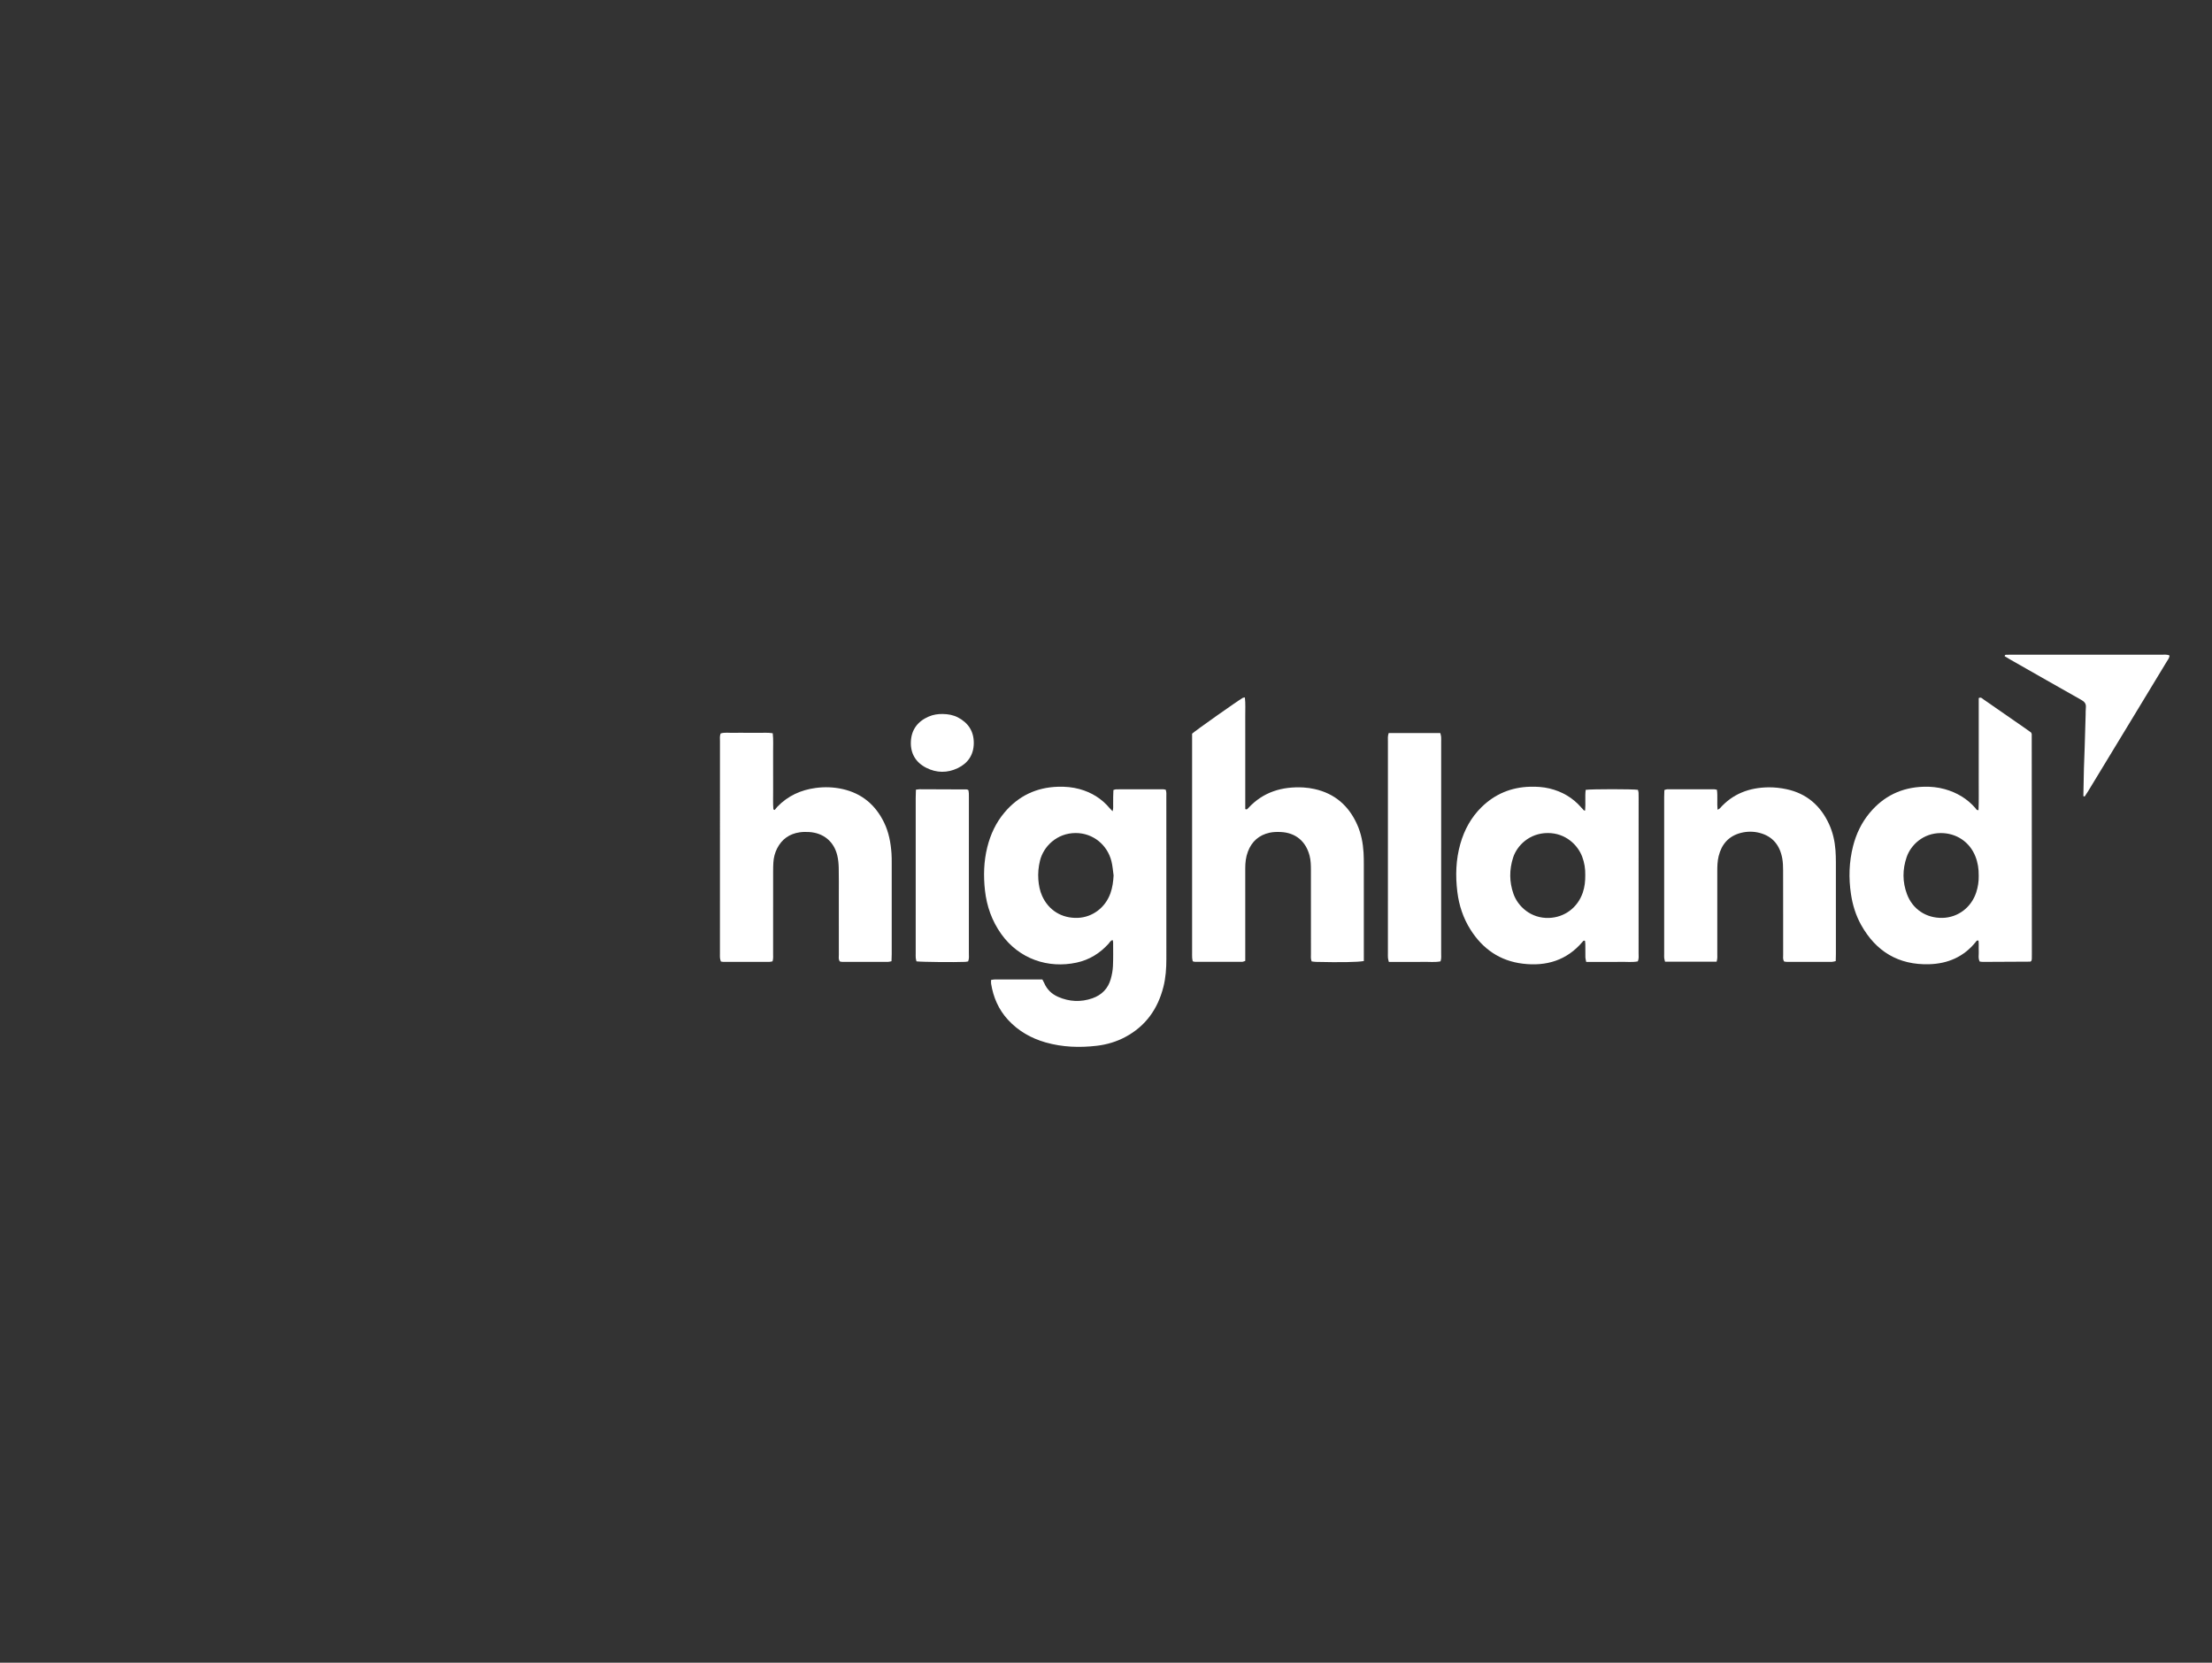
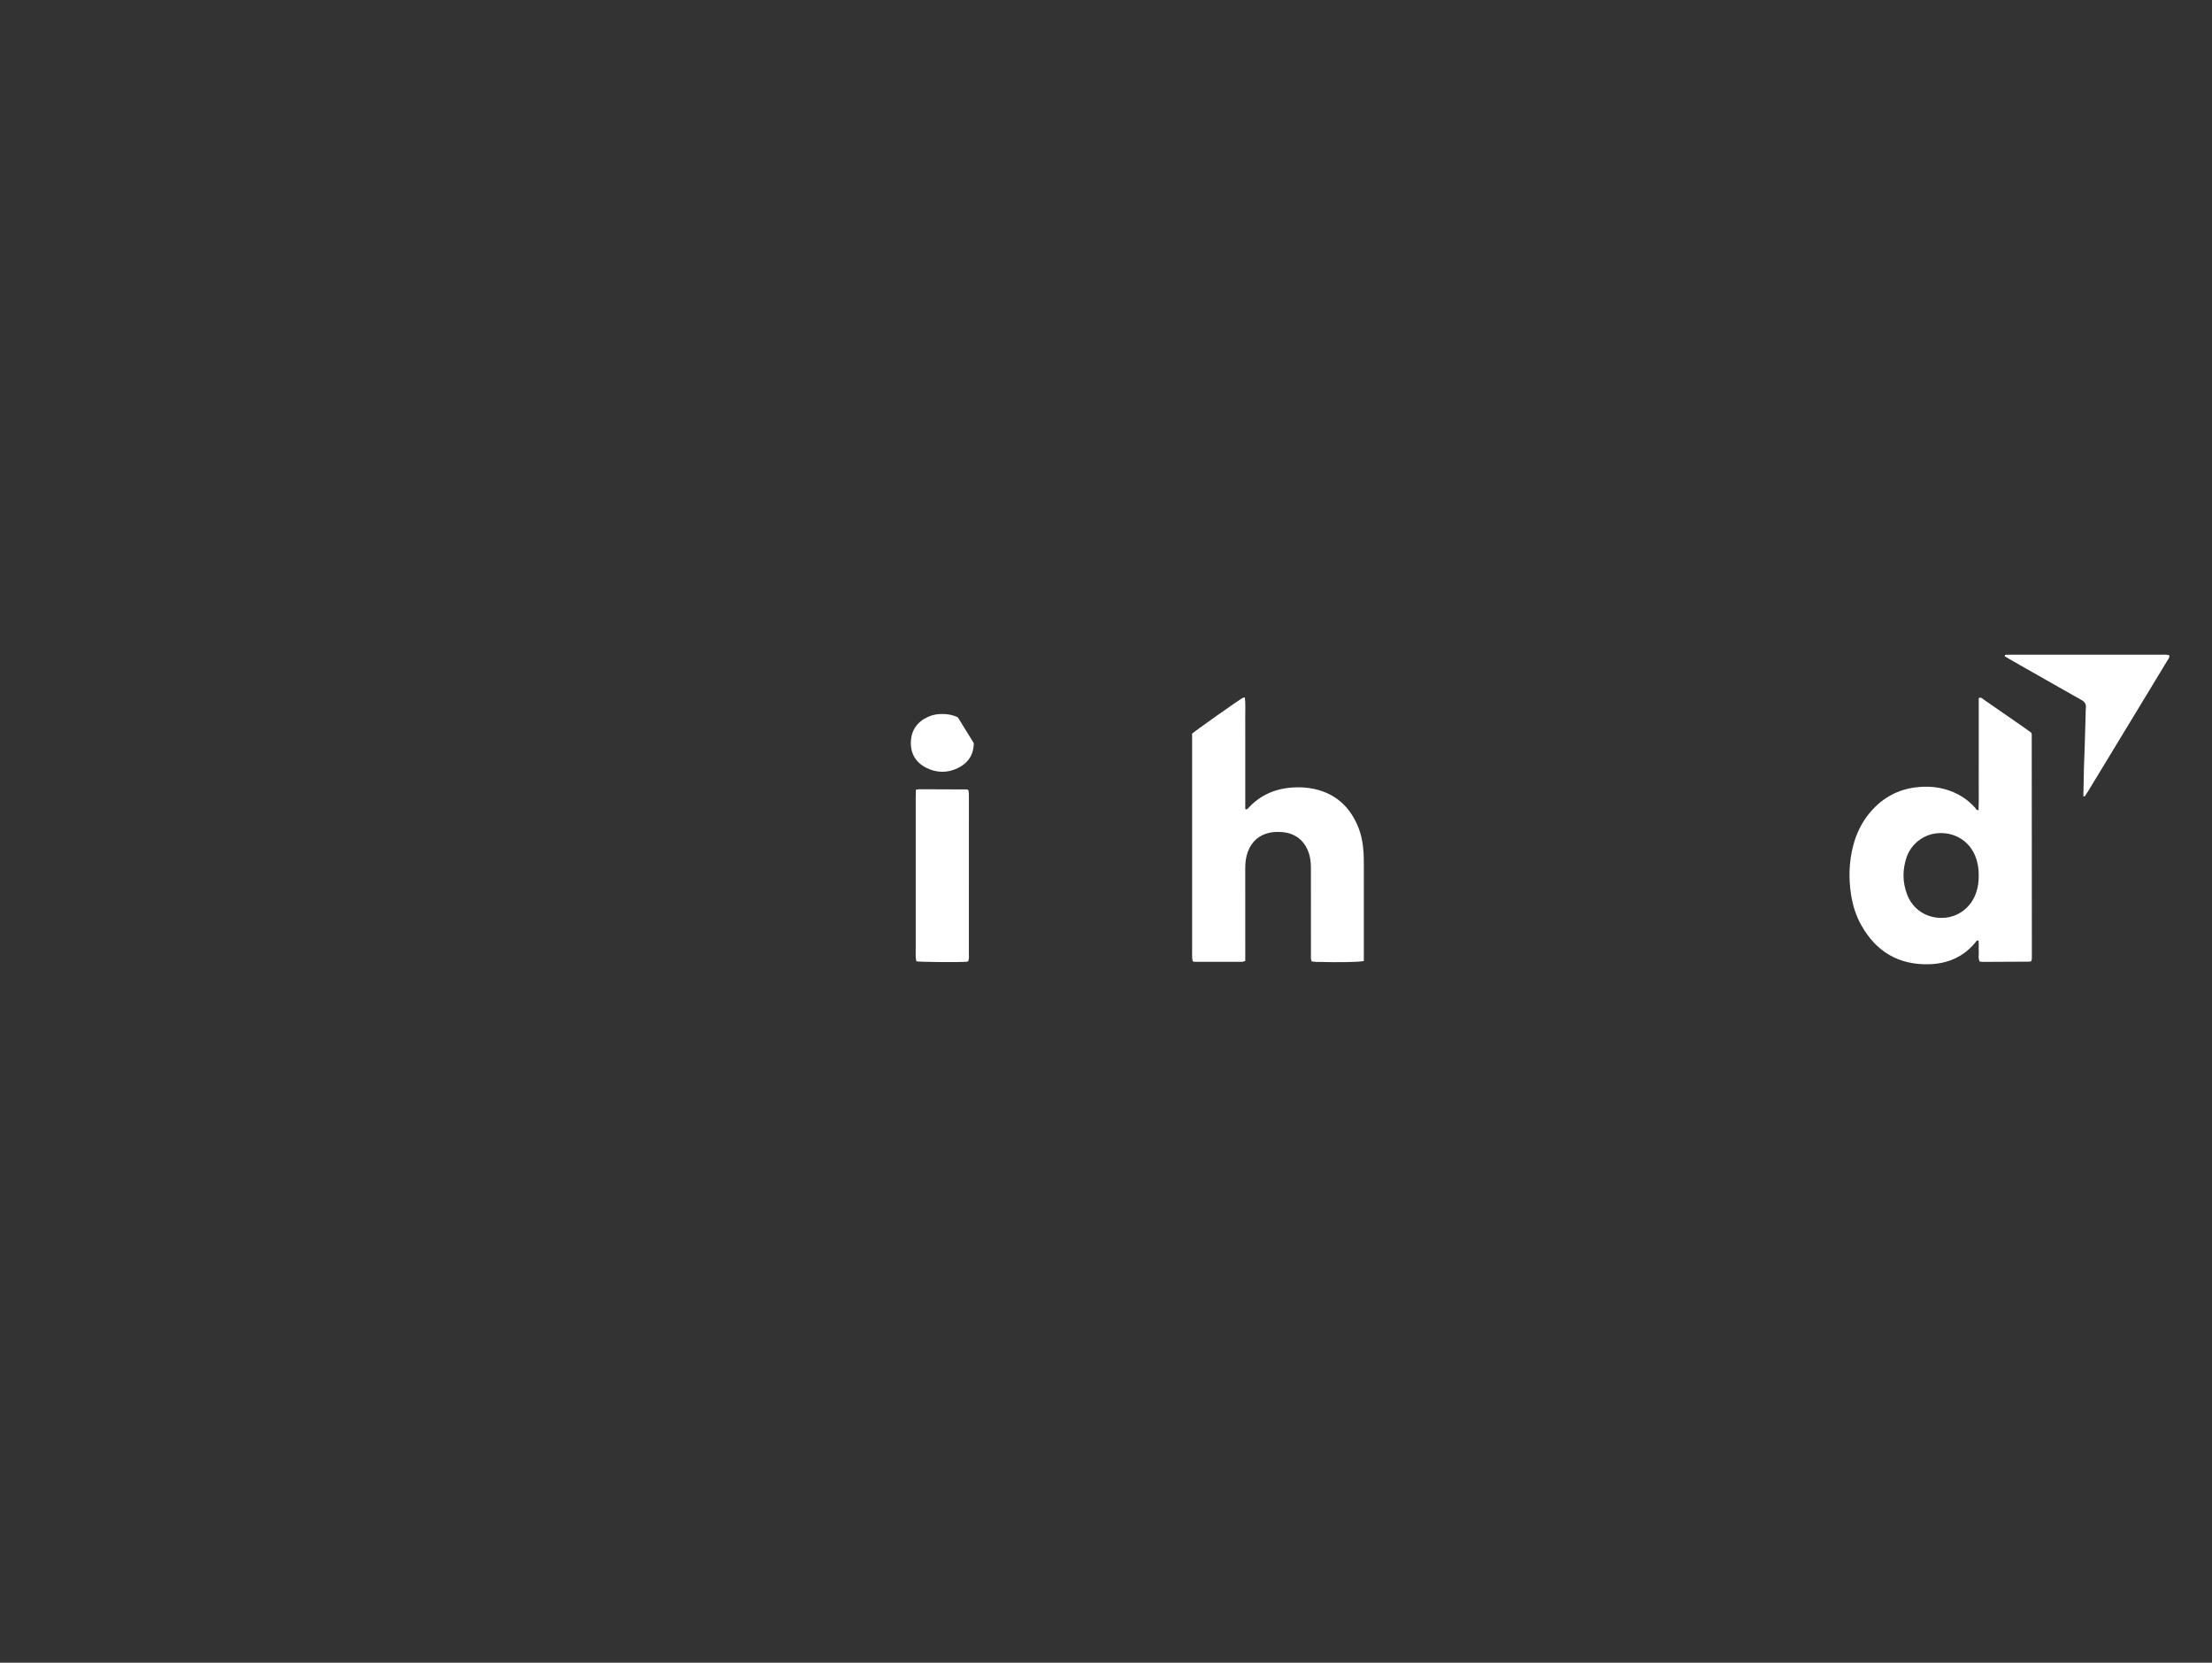
<svg xmlns="http://www.w3.org/2000/svg" width="169" height="127" viewBox="0 0 169 127" fill="none">
  <rect x="0" y="0" width="169" height="127" fill="#333333" stroke="none" />
  <path d="M165.757 50.069C165.743 50.266 165.622 50.401 165.534 50.547C164.689 51.945 163.84 53.342 162.993 54.738C161.838 56.641 160.683 58.545 159.526 60.448C159.445 60.581 159.356 60.709 159.27 60.84C159.237 60.829 159.205 60.818 159.172 60.808C159.186 60.105 159.196 59.401 159.215 58.698C159.229 58.154 159.256 57.61 159.273 57.065C159.299 56.249 159.322 55.432 159.345 54.616C159.35 54.424 159.344 54.23 159.363 54.04C159.391 53.762 159.27 53.603 159.03 53.468C157.216 52.447 155.408 51.413 153.598 50.383C153.446 50.297 153.298 50.204 153.158 50.121C153.172 50.004 153.246 50.012 153.305 50.01C153.449 50.004 153.593 50.005 153.737 50.005C157.535 50.005 161.333 50.004 165.13 50.007C165.332 50.007 165.541 49.969 165.757 50.069Z" fill="white" style="fill:white;fill-opacity:1;" />
  <path d="M155.227 56.077C155.227 56.062 155.222 56.045 155.216 56.031C155.211 56.016 155.202 56.003 155.173 55.945C155 55.822 154.794 55.673 154.584 55.528C153.571 54.824 152.559 54.12 151.543 53.421C151.447 53.355 151.362 53.227 151.178 53.318V57.575C151.178 58.295 151.181 59.016 151.177 59.736C151.173 60.45 151.195 61.166 151.162 61.875C151.007 61.902 150.976 61.785 150.92 61.719C150.29 60.996 149.501 60.534 148.585 60.276C148.055 60.127 147.516 60.076 146.968 60.092C145.285 60.14 143.903 60.81 142.831 62.106C142.219 62.846 141.815 63.697 141.578 64.624C141.269 65.835 141.232 67.061 141.417 68.294C141.542 69.124 141.786 69.918 142.197 70.653C143.332 72.681 145.054 73.715 147.389 73.648C148.817 73.608 150.038 73.084 150.952 71.944C150.997 71.888 151.033 71.796 151.163 71.85C151.194 72.108 151.163 72.378 151.18 72.645C151.197 72.909 151.115 73.185 151.253 73.445C151.344 73.455 151.422 73.469 151.501 73.469C152.701 73.464 153.902 73.458 155.103 73.451C155.118 73.451 155.135 73.445 155.148 73.437C155.16 73.429 155.17 73.415 155.185 73.401C155.191 73.392 155.203 73.38 155.21 73.367C155.216 73.352 155.219 73.336 155.222 73.32C155.227 73.289 155.233 73.257 155.234 73.225C155.236 73.097 155.237 72.969 155.237 72.841C155.234 67.253 155.231 61.665 155.227 56.077ZM150.99 68.15C150.616 69.307 149.599 70.079 148.415 70.108C147.173 70.139 146.128 69.454 145.694 68.292C145.347 67.361 145.347 66.412 145.669 65.472C145.993 64.523 146.946 63.633 148.278 63.63C149.47 63.627 150.49 64.307 150.926 65.419C151.11 65.887 151.184 66.374 151.177 66.892C151.186 67.31 151.124 67.736 150.99 68.15Z" fill="white" style="fill:white;fill-opacity:1;" />
-   <path d="M140.265 72.867C140.265 73.042 140.258 73.216 140.253 73.408C140.139 73.432 140.049 73.467 139.959 73.467C138.821 73.471 137.684 73.47 136.546 73.468C136.468 73.468 136.389 73.452 136.317 73.444C136.194 73.275 136.237 73.093 136.236 72.922C136.232 71.897 136.235 70.871 136.235 69.847C136.235 68.725 136.238 67.604 136.232 66.483C136.23 66.18 136.222 65.871 136.169 65.574C135.988 64.573 135.442 63.875 134.429 63.615C133.958 63.494 133.473 63.496 133.001 63.618C132.071 63.858 131.531 64.484 131.306 65.397C131.214 65.772 131.203 66.157 131.203 66.543C131.206 68.641 131.205 70.739 131.203 72.838C131.203 73.026 131.227 73.219 131.151 73.453H127.211C127.188 73.354 127.159 73.266 127.149 73.176C127.138 73.081 127.145 72.984 127.145 72.888C127.145 68.884 127.144 64.879 127.145 60.875C127.145 60.702 127.155 60.528 127.16 60.343C127.242 60.319 127.3 60.288 127.359 60.287C128.561 60.284 129.762 60.284 130.964 60.285C131.024 60.285 131.084 60.306 131.176 60.323C131.244 60.82 131.172 61.315 131.223 61.847C131.298 61.805 131.358 61.788 131.393 61.749C132.379 60.627 133.653 60.155 135.11 60.136C135.57 60.13 136.04 60.183 136.491 60.279C138.027 60.605 139.091 61.532 139.741 62.944C140.032 63.575 140.181 64.248 140.233 64.94C140.256 65.243 140.264 65.548 140.264 65.852C140.267 68.19 140.266 70.529 140.265 72.867Z" fill="white" style="fill:white;fill-opacity:1;" />
-   <path d="M125.191 72.798C125.193 68.843 125.193 64.888 125.193 60.934C125.193 60.806 125.196 60.677 125.188 60.55C125.182 60.473 125.156 60.397 125.141 60.327C124.74 60.265 121.602 60.263 121.148 60.329C121.086 60.837 121.153 61.365 121.105 61.914C121.031 61.897 121.012 61.899 121.004 61.89C120.938 61.82 120.874 61.75 120.811 61.678C120.16 60.926 119.341 60.454 118.379 60.223C117.893 60.108 117.398 60.078 116.899 60.091C115.458 60.13 114.215 60.645 113.186 61.655C112.391 62.437 111.877 63.387 111.572 64.453C111.229 65.657 111.191 66.883 111.342 68.118C111.469 69.15 111.788 70.117 112.343 70.998C113.276 72.479 114.594 73.395 116.344 73.606C118.141 73.823 119.708 73.354 120.914 71.93C120.952 71.886 120.985 71.817 121.095 71.858C121.103 71.936 121.12 72.026 121.121 72.117C121.125 72.453 121.119 72.79 121.126 73.126C121.129 73.231 121.164 73.336 121.189 73.471H122.506C122.954 73.471 123.403 73.478 123.851 73.468C124.278 73.459 124.709 73.514 125.134 73.43C125.224 73.213 125.191 73.002 125.191 72.798ZM120.929 68.171C120.538 69.329 119.529 70.073 118.34 70.112C116.966 70.158 115.973 69.241 115.631 68.273C115.307 67.354 115.307 66.423 115.606 65.496C115.896 64.599 116.838 63.631 118.246 63.627C119.623 63.623 120.548 64.547 120.883 65.438C121.055 65.893 121.125 66.364 121.116 66.824C121.122 67.299 121.075 67.741 120.929 68.171Z" fill="white" style="fill:white;fill-opacity:1;" />
-   <path d="M110.057 73.429C109.623 73.514 109.193 73.459 108.766 73.468C108.317 73.478 107.869 73.471 107.42 73.471H106.11C106.082 73.352 106.051 73.263 106.043 73.174C106.032 73.046 106.038 72.917 106.038 72.79C106.038 67.408 106.038 62.026 106.039 56.644C106.039 56.439 106.012 56.23 106.098 55.989H110.039C110.063 56.089 110.096 56.177 110.103 56.267C110.114 56.394 110.108 56.523 110.108 56.651C110.108 62.033 110.108 67.415 110.107 72.796C110.107 73.001 110.134 73.211 110.057 73.429Z" fill="white" style="fill:white;fill-opacity:1;" />
  <path d="M104.199 72.86V73.404C103.724 73.492 102.392 73.512 100.539 73.469C100.431 73.466 100.324 73.446 100.212 73.433C100.13 73.229 100.158 73.036 100.158 72.847C100.156 70.718 100.157 68.588 100.156 66.459C100.156 66.091 100.148 65.724 100.055 65.362C99.771 64.261 98.991 63.604 97.861 63.55C97.575 63.536 97.279 63.542 97.001 63.602C96.19 63.779 95.634 64.272 95.34 65.05C95.185 65.46 95.138 65.887 95.139 66.323C95.142 68.116 95.14 69.91 95.14 71.703V73.394C95.04 73.424 94.967 73.465 94.894 73.465C93.693 73.468 92.492 73.466 91.291 73.465C91.246 73.464 91.201 73.442 91.126 73.423C91.112 73.338 91.088 73.249 91.083 73.158C91.075 73.014 91.079 72.87 91.079 72.726V56.038C91.317 55.814 94.529 53.546 94.948 53.304C94.985 53.282 95.036 53.285 95.11 53.272C95.171 53.76 95.131 54.236 95.139 54.71C95.146 55.174 95.14 55.638 95.14 56.102V61.798C95.27 61.862 95.314 61.781 95.365 61.726C96.502 60.491 97.945 60.062 99.575 60.146C99.862 60.161 100.15 60.205 100.43 60.266C101.984 60.609 103.049 61.548 103.691 62.984C103.995 63.664 104.133 64.387 104.178 65.127C104.196 65.431 104.197 65.735 104.198 66.039C104.199 68.313 104.199 70.586 104.199 72.86Z" fill="white" style="fill:white;fill-opacity:1;" />
-   <path d="M89.11 65.315C89.11 63.826 89.111 62.337 89.109 60.848C89.109 60.676 89.13 60.5 89.062 60.319C88.99 60.306 88.93 60.286 88.869 60.285C87.668 60.284 86.467 60.284 85.266 60.288C85.207 60.288 85.148 60.319 85.066 60.342C85.059 60.528 85.051 60.701 85.049 60.874C85.046 61.05 85.053 61.227 85.047 61.403C85.041 61.571 85.073 61.745 85.003 61.965C84.906 61.863 84.841 61.801 84.783 61.733C84.168 60.996 83.391 60.519 82.467 60.267C81.937 60.123 81.397 60.077 80.85 60.092C79.186 60.136 77.811 60.791 76.74 62.064C76.09 62.837 75.673 63.732 75.43 64.709C75.16 65.795 75.13 66.897 75.252 68.002C75.386 69.215 75.782 70.34 76.497 71.341C77.87 73.262 80.087 73.99 82.255 73.524C83.223 73.315 84.031 72.816 84.696 72.081C84.784 71.983 84.843 71.839 85.008 71.803C85.025 71.875 85.044 71.919 85.044 71.963C85.044 72.572 85.06 73.181 85.031 73.788C85.016 74.12 84.954 74.457 84.863 74.778C84.658 75.507 84.174 75.999 83.464 76.248C82.58 76.558 81.698 76.515 80.841 76.14C80.355 75.927 79.989 75.579 79.778 75.081C79.741 74.996 79.692 74.915 79.638 74.811C78.415 74.811 77.2 74.81 75.984 74.812C75.907 74.812 75.83 74.833 75.72 74.849C75.72 74.955 75.708 75.049 75.722 75.137C75.889 76.173 76.289 77.101 77.003 77.882C77.793 78.745 78.769 79.302 79.886 79.62C81.169 79.985 82.476 80.031 83.792 79.877C84.559 79.787 85.297 79.57 85.983 79.202C87.532 78.372 88.457 77.067 88.885 75.383C89.064 74.68 89.112 73.964 89.111 73.24C89.109 70.599 89.11 67.957 89.11 65.315ZM84.835 68.239C84.442 69.331 83.461 70.065 82.34 70.107C81.124 70.152 80.112 69.528 79.62 68.43C79.442 68.03 79.362 67.609 79.33 67.175C79.295 66.693 79.341 66.219 79.454 65.749C79.716 64.655 80.752 63.621 82.197 63.627C83.525 63.633 84.607 64.543 84.916 65.781C85.005 66.134 85.028 66.504 85.081 66.867C85.055 67.34 84.993 67.797 84.835 68.239Z" fill="white" style="fill:white;fill-opacity:1;" />
-   <path d="M74.399 56.763C74.391 57.654 73.957 58.292 73.174 58.67C72.38 59.053 71.552 59.042 70.767 58.644C69.97 58.239 69.557 57.558 69.592 56.657C69.627 55.736 70.112 55.099 70.948 54.734C71.289 54.586 71.653 54.528 72.027 54.535C72.431 54.541 72.825 54.608 73.186 54.796C73.978 55.21 74.405 55.856 74.399 56.763Z" fill="white" style="fill:white;fill-opacity:1;" />
+   <path d="M74.399 56.763C74.391 57.654 73.957 58.292 73.174 58.67C72.38 59.053 71.552 59.042 70.767 58.644C69.97 58.239 69.557 57.558 69.592 56.657C69.627 55.736 70.112 55.099 70.948 54.734C71.289 54.586 71.653 54.528 72.027 54.535C72.431 54.541 72.825 54.608 73.186 54.796Z" fill="white" style="fill:white;fill-opacity:1;" />
  <path d="M73.968 73.432C73.888 73.445 73.812 73.465 73.736 73.468C72.947 73.504 70.384 73.478 70.02 73.429C70.002 73.347 69.973 73.257 69.965 73.166C69.955 73.055 69.961 72.942 69.961 72.83C69.961 68.861 69.961 64.892 69.962 60.924C69.962 60.734 69.972 60.545 69.978 60.316C70.117 60.3 70.195 60.282 70.274 60.283C71.474 60.285 72.675 60.29 73.874 60.297C73.902 60.297 73.93 60.323 73.988 60.352C73.999 60.424 74.017 60.515 74.022 60.606C74.029 60.718 74.025 60.831 74.025 60.943C74.025 64.896 74.025 68.848 74.023 72.801C74.023 73.005 74.056 73.214 73.968 73.432Z" fill="white" style="fill:white;fill-opacity:1;" />
-   <path d="M68.128 65.914C68.129 68.236 68.129 70.558 68.128 72.88C68.128 73.053 68.118 73.226 68.112 73.418C68.009 73.438 67.934 73.467 67.859 73.467C66.69 73.469 65.521 73.469 64.351 73.468C64.289 73.468 64.228 73.448 64.169 73.439C64.042 73.274 64.09 73.091 64.089 72.921C64.085 71.416 64.087 69.911 64.087 68.406C64.087 67.701 64.097 66.996 64.08 66.292C64.073 65.974 64.044 65.65 63.97 65.341C63.715 64.273 62.912 63.614 61.811 63.55C61.572 63.536 61.328 63.539 61.092 63.573C60.31 63.688 59.729 64.099 59.37 64.808C59.202 65.141 59.111 65.498 59.087 65.868C59.072 66.092 59.069 66.316 59.069 66.54C59.068 68.638 59.069 70.736 59.067 72.834C59.067 73.022 59.089 73.215 59.024 73.427C58.945 73.441 58.871 73.467 58.796 73.467C57.61 73.469 56.425 73.468 55.24 73.466C55.193 73.466 55.147 73.451 55.072 73.437C55.051 73.358 55.019 73.271 55.009 73.181C54.998 73.071 55.004 72.958 55.004 72.846C55.004 67.433 55.004 62.021 55.006 56.609C55.006 56.419 54.975 56.225 55.057 56.022C55.377 55.922 55.714 55.985 56.044 55.974C56.38 55.964 56.718 55.972 57.053 55.972C57.39 55.972 57.694 55.968 58.014 55.973C58.346 55.979 58.68 55.946 59.038 56.005C59.097 56.507 59.061 56.985 59.067 57.461C59.073 57.957 59.068 58.453 59.068 58.95C59.068 59.446 59.064 59.91 59.069 60.391C59.074 60.867 59.048 61.344 59.087 61.819C59.121 61.835 59.155 61.851 59.19 61.867C59.26 61.78 59.324 61.688 59.401 61.608C60.203 60.784 61.188 60.334 62.321 60.184C63.012 60.092 63.695 60.116 64.374 60.268C65.85 60.6 66.89 61.479 67.546 62.827C67.908 63.572 68.056 64.374 68.112 65.194C68.128 65.434 68.128 65.674 68.128 65.914Z" fill="white" style="fill:white;fill-opacity:1;" />
</svg>